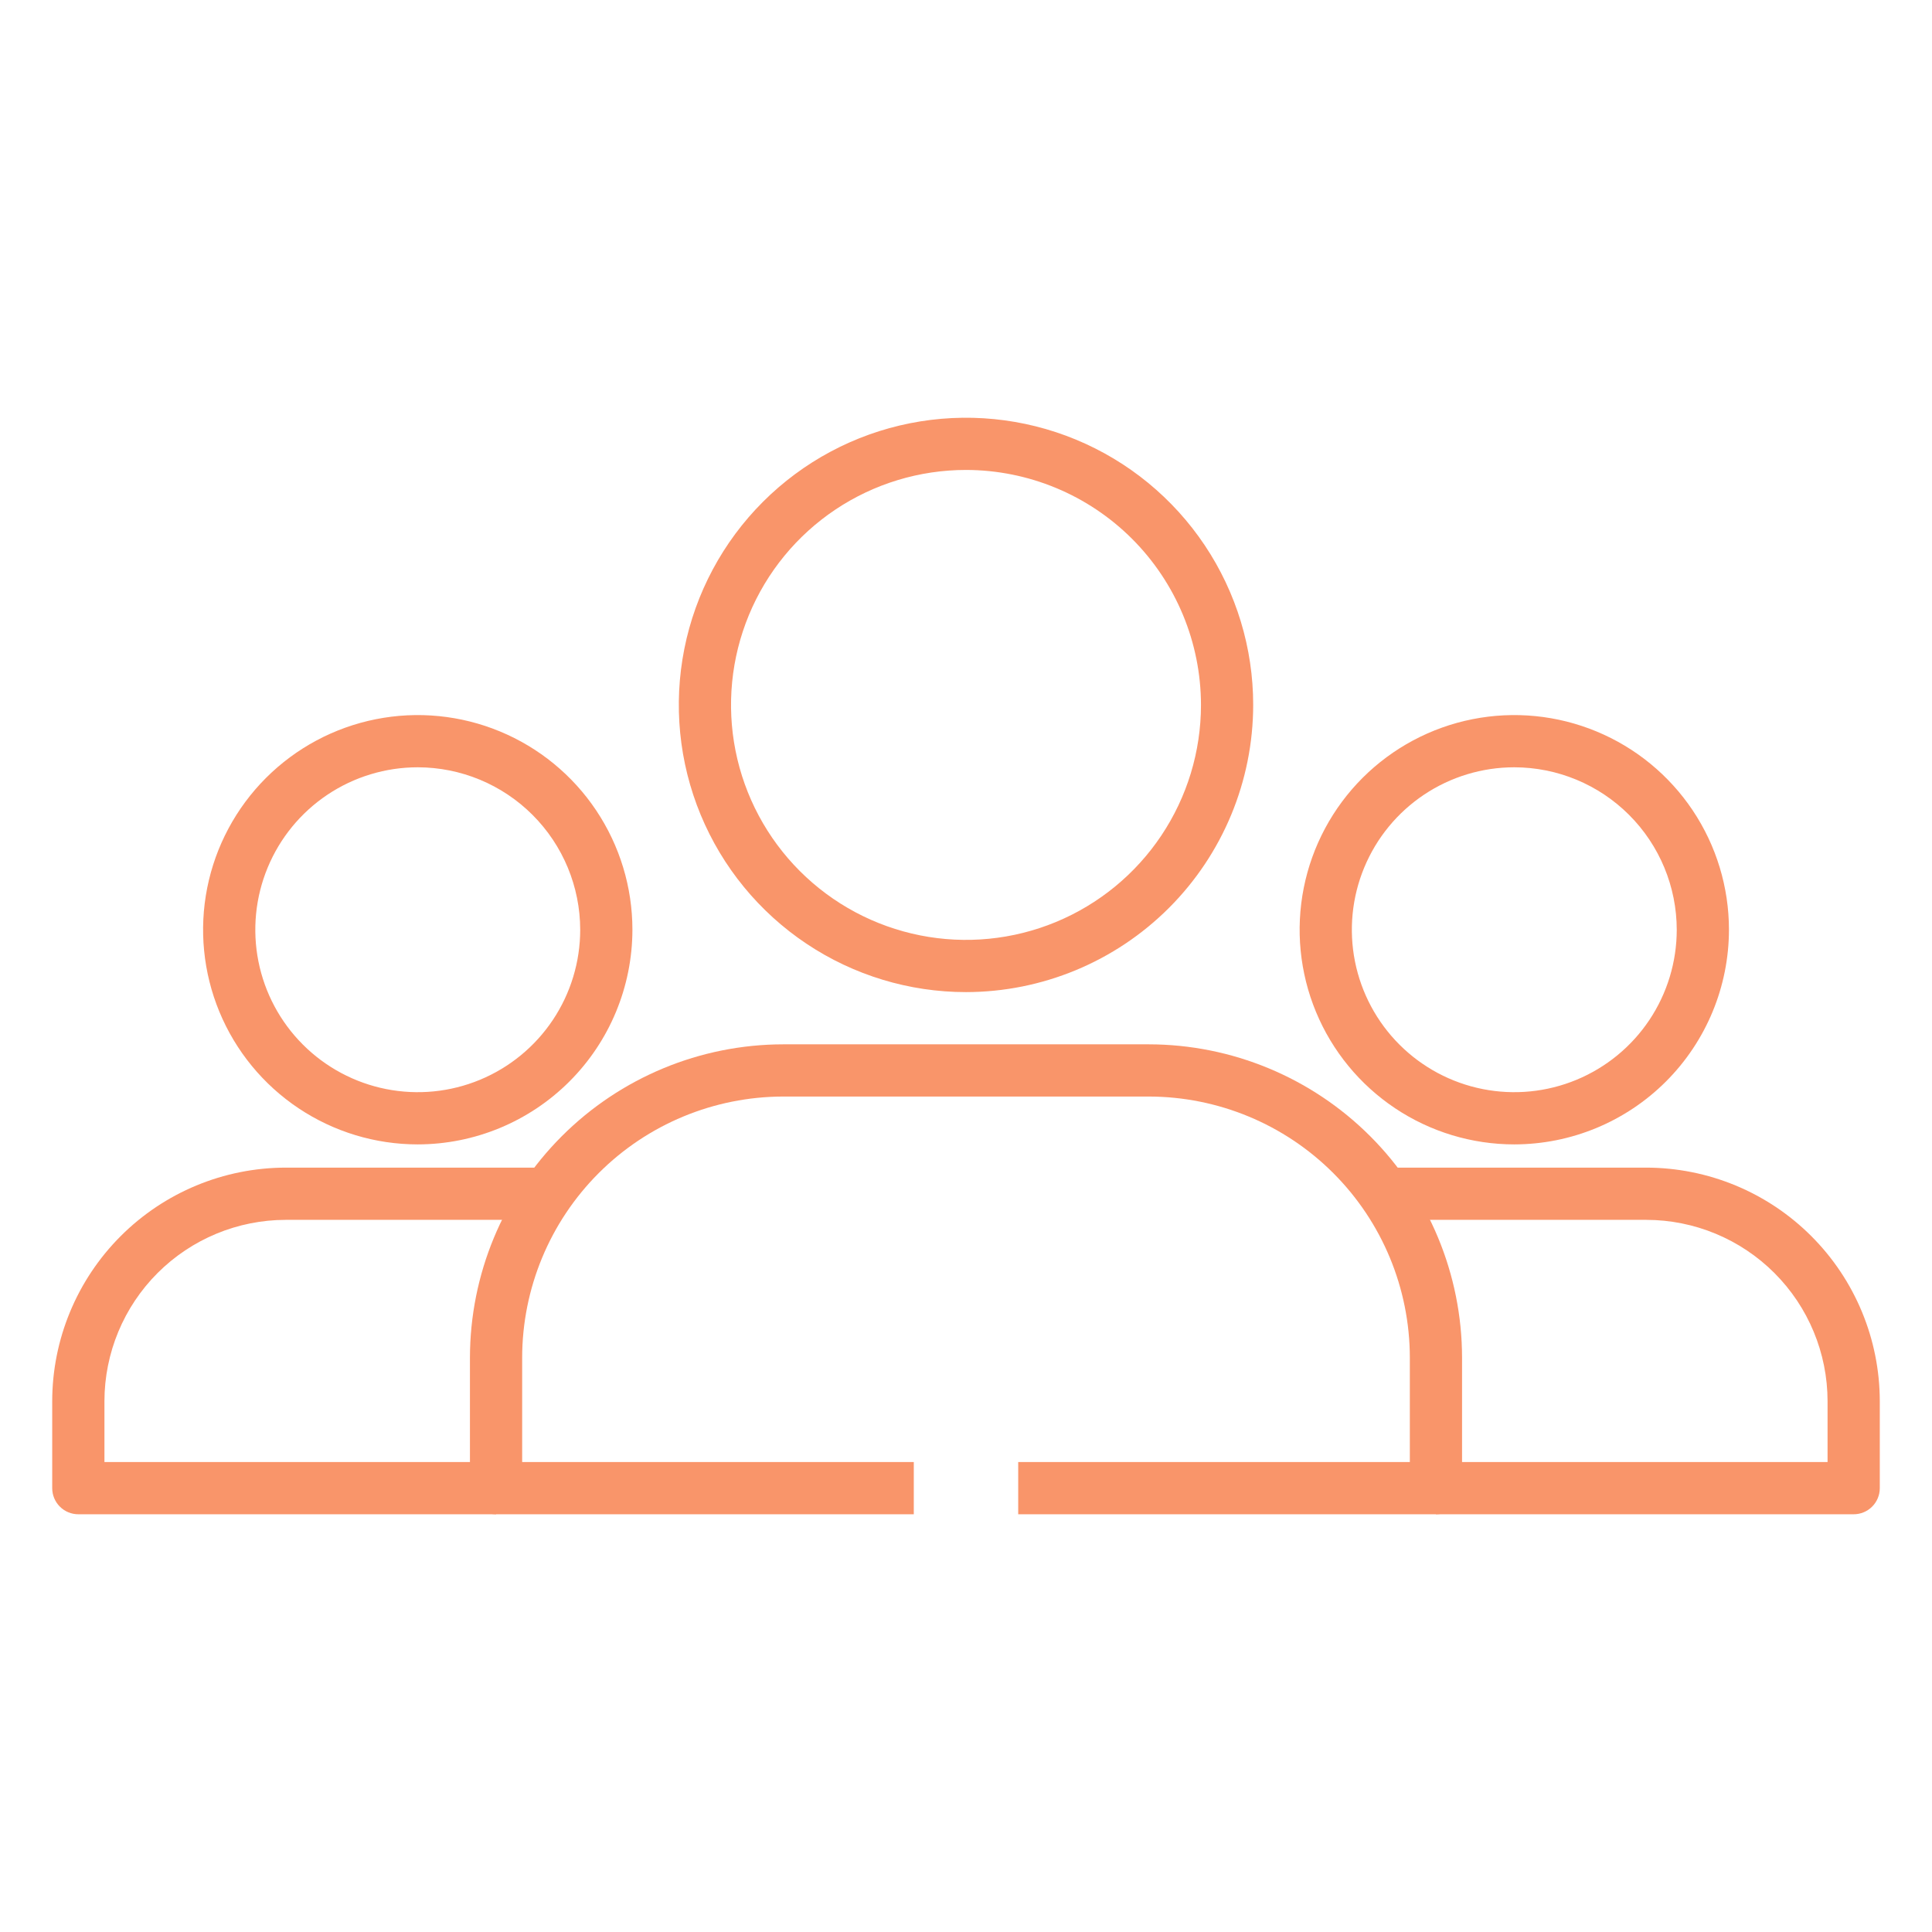
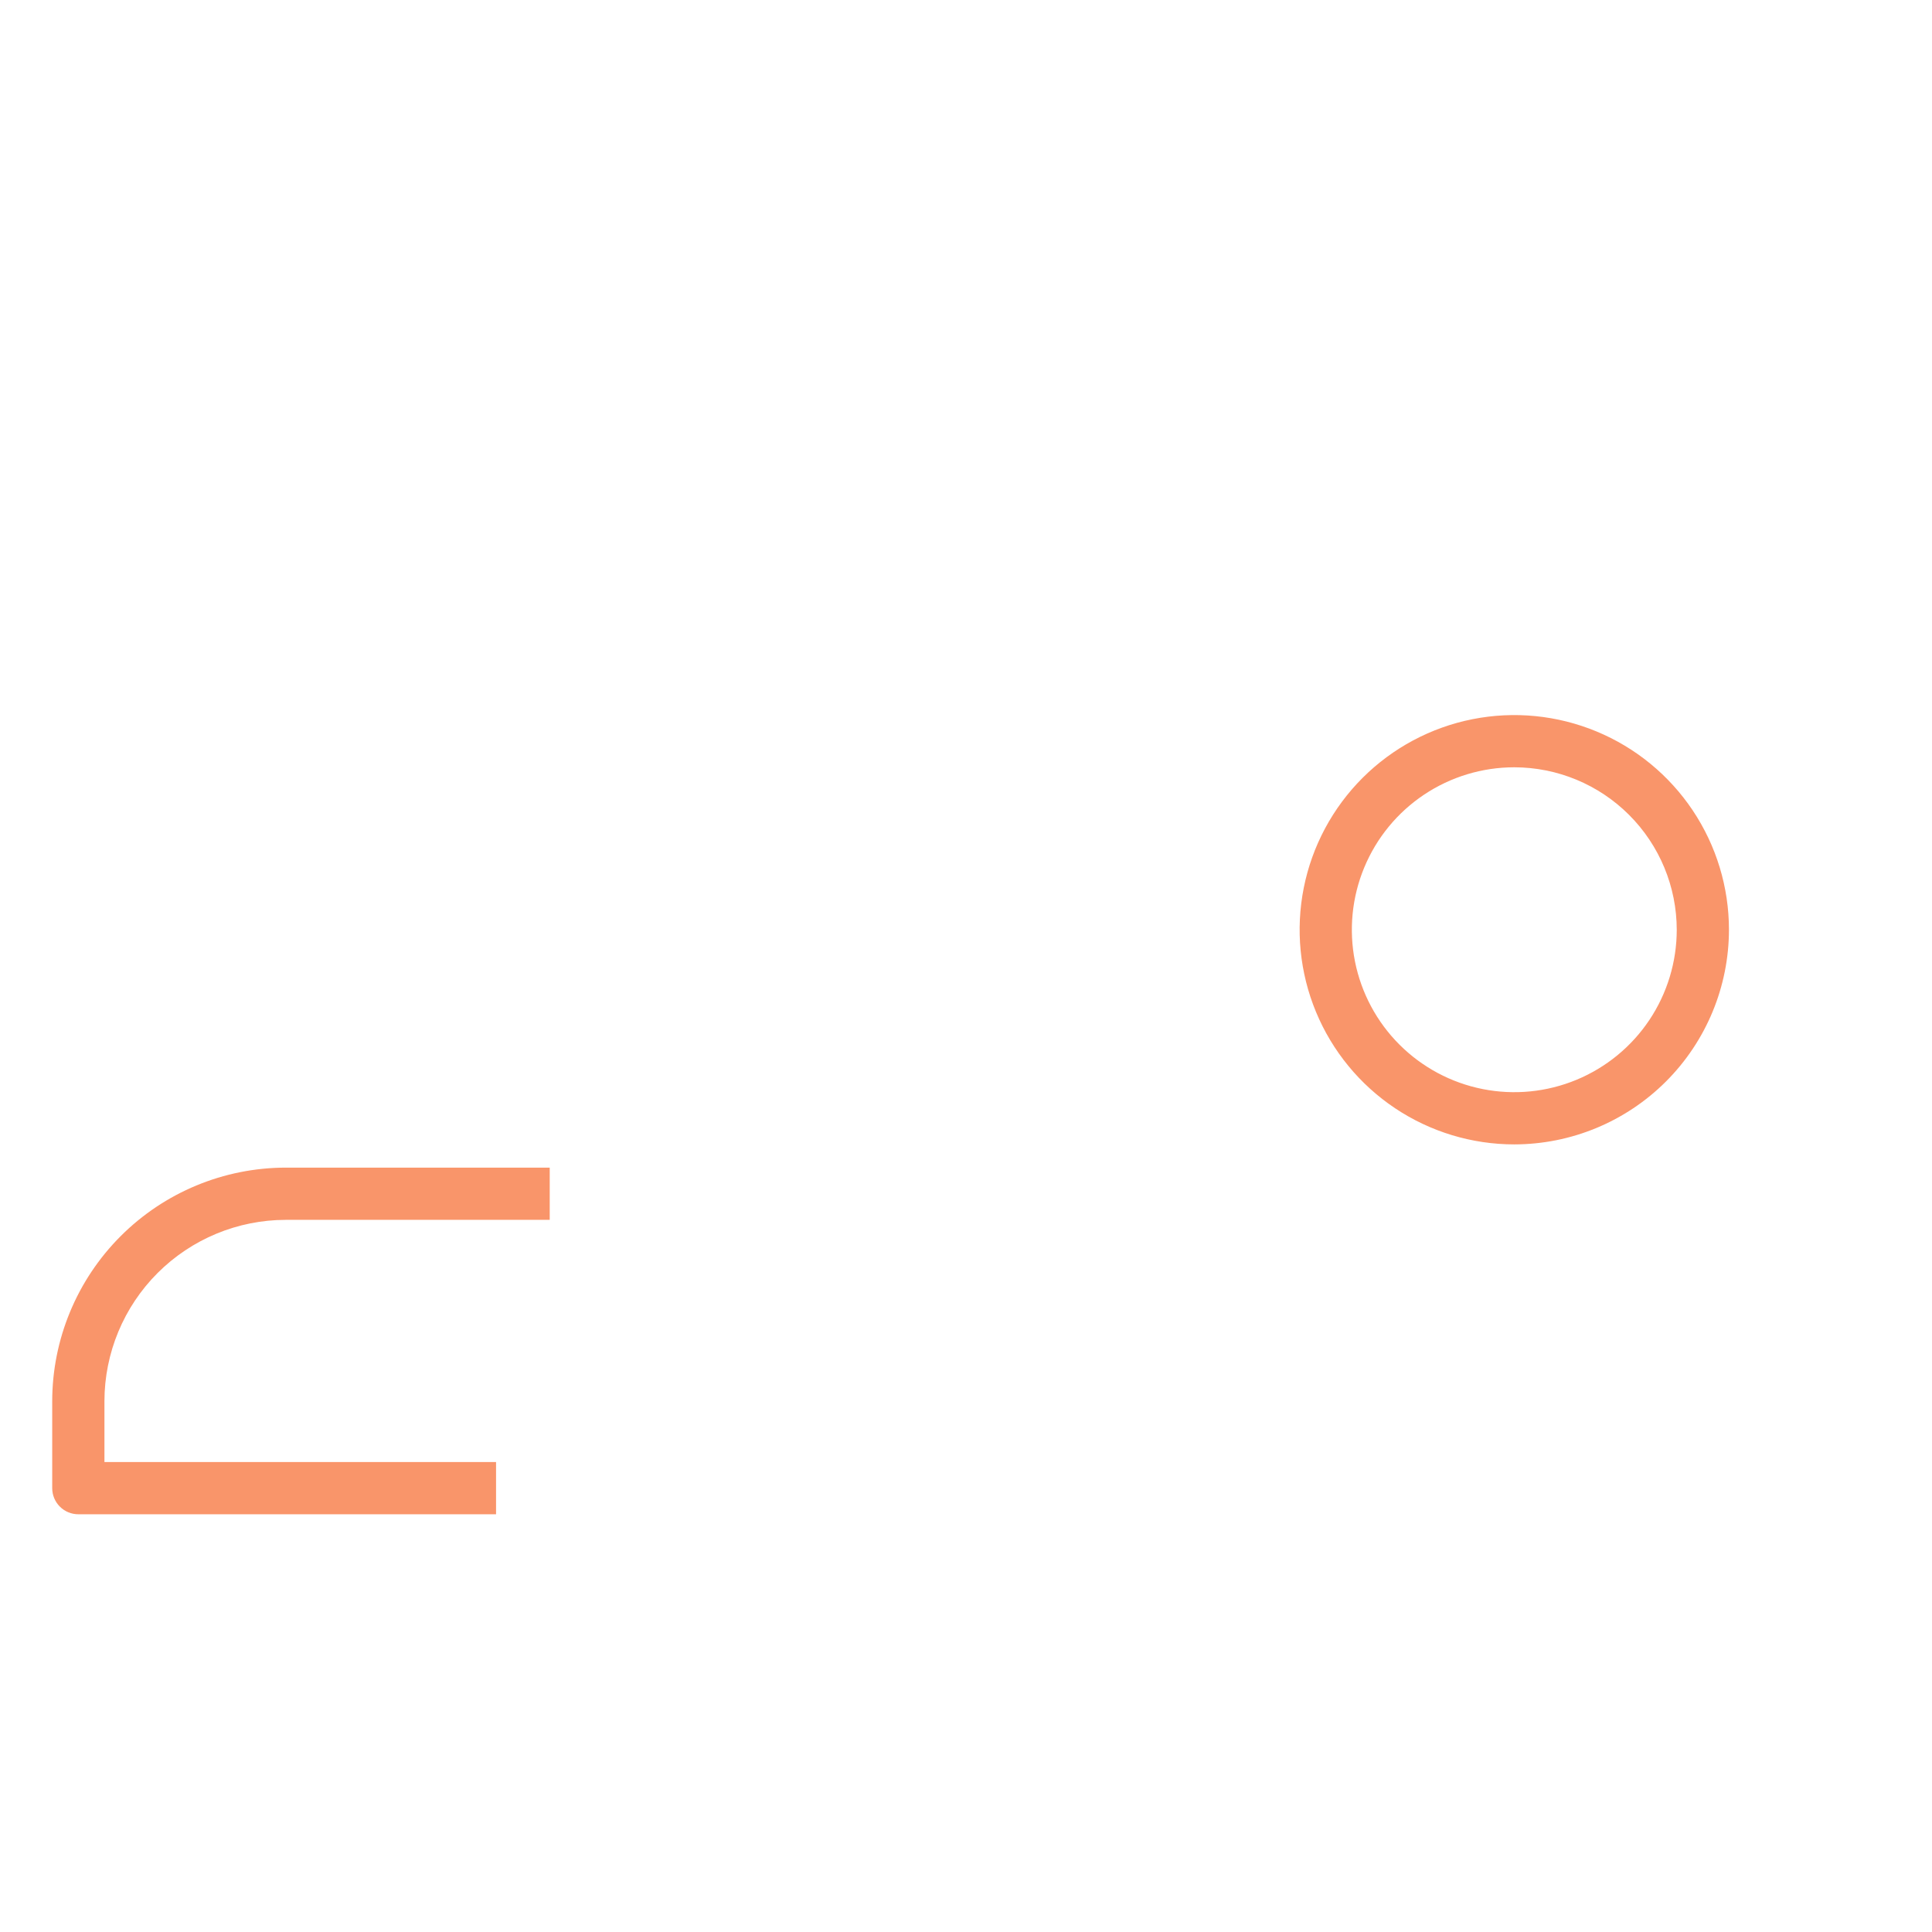
<svg xmlns="http://www.w3.org/2000/svg" width="160" height="160" viewBox="0 0 160 160" fill="none">
  <g opacity="0.8">
-     <path d="M80 82.162C75.296 82.162 70.698 80.767 66.787 78.154C62.875 75.54 59.827 71.826 58.027 67.48C56.227 63.134 55.756 58.352 56.673 53.738C57.591 49.125 59.856 44.887 63.182 41.561C66.509 38.234 70.746 35.969 75.36 35.052C79.974 34.134 84.756 34.605 89.102 36.405C93.448 38.205 97.162 41.254 99.776 45.165C102.389 49.076 103.784 53.674 103.784 58.378C103.776 64.684 101.268 70.729 96.81 75.188C92.351 79.647 86.306 82.155 80 82.162ZM80 38.919C76.151 38.919 72.389 40.06 69.189 42.198C65.989 44.337 63.495 47.376 62.022 50.932C60.549 54.487 60.164 58.4 60.914 62.175C61.665 65.95 63.519 69.417 66.24 72.138C68.962 74.86 72.429 76.713 76.204 77.464C79.978 78.215 83.891 77.829 87.447 76.357C91.003 74.884 94.042 72.39 96.18 69.189C98.318 65.989 99.46 62.227 99.46 58.378C99.454 53.219 97.402 48.273 93.754 44.625C90.106 40.977 85.159 38.925 80 38.919Z" fill="#F87A45" />
-     <path d="M118.919 125.405H84.324V121.081H116.757V112.432C116.75 106.7 114.47 101.204 110.417 97.151C106.364 93.097 100.868 90.817 95.135 90.811H64.865C59.132 90.817 53.636 93.097 49.583 97.151C45.53 101.204 43.25 106.7 43.243 112.432V121.081H75.676V125.405H41.081C40.508 125.405 39.958 125.178 39.552 124.772C39.147 124.367 38.919 123.817 38.919 123.243V112.432C38.926 105.553 41.662 98.958 46.527 94.094C51.391 89.23 57.986 86.494 64.865 86.487H95.135C102.014 86.494 108.609 89.23 113.473 94.094C118.338 98.958 121.074 105.553 121.081 112.432V123.243C121.081 123.817 120.853 124.367 120.448 124.772C120.042 125.178 119.492 125.405 118.919 125.405Z" fill="#F87A45" />
-     <path d="M125.406 94.774C121.89 94.774 118.453 93.731 115.53 91.777C112.606 89.823 110.328 87.047 108.983 83.798C107.638 80.55 107.286 76.975 107.972 73.527C108.658 70.079 110.352 66.912 112.838 64.425C115.324 61.94 118.492 60.247 121.94 59.561C125.389 58.875 128.963 59.227 132.211 60.573C135.459 61.918 138.236 64.197 140.189 67.12C142.142 70.044 143.185 73.481 143.185 76.997C143.179 81.71 141.304 86.229 137.971 89.562C134.638 92.894 130.119 94.769 125.406 94.774ZM125.406 63.544C122.745 63.544 120.144 64.334 117.932 65.812C115.72 67.29 113.996 69.392 112.978 71.85C111.96 74.308 111.694 77.013 112.213 79.623C112.733 82.232 114.014 84.629 115.896 86.51C117.777 88.391 120.174 89.672 122.784 90.191C125.393 90.71 128.098 90.444 130.556 89.425C133.014 88.407 135.115 86.683 136.594 84.471C138.072 82.258 138.861 79.657 138.861 76.997C138.857 73.43 137.438 70.01 134.915 67.488C132.393 64.966 128.973 63.547 125.406 63.544Z" fill="#F87A45" />
-     <path d="M153.514 125.405H118.919V121.081H151.351V116.037C151.347 112.056 149.764 108.24 146.949 105.425C144.134 102.611 140.318 101.027 136.337 101.023H114.474V96.698H136.337C141.465 96.704 146.38 98.743 150.005 102.369C153.631 105.994 155.67 110.91 155.676 116.037V123.243C155.676 123.817 155.448 124.367 155.043 124.772C154.637 125.178 154.087 125.405 153.514 125.405Z" fill="#F87A45" />
-     <path d="M34.594 94.774C31.079 94.774 27.642 93.731 24.718 91.777C21.795 89.823 19.517 87.047 18.172 83.798C16.827 80.55 16.475 76.975 17.161 73.527C17.847 70.079 19.541 66.912 22.027 64.425C24.513 61.94 27.681 60.247 31.129 59.561C34.578 58.875 38.152 59.227 41.4 60.573C44.648 61.918 47.425 64.197 49.378 67.12C51.331 70.044 52.374 73.481 52.374 76.997C52.368 81.71 50.493 86.229 47.16 89.562C43.827 92.894 39.308 94.769 34.594 94.774ZM34.594 63.544C31.934 63.544 29.333 64.334 27.121 65.812C24.909 67.29 23.185 69.392 22.167 71.85C21.149 74.308 20.883 77.013 21.402 79.623C21.922 82.232 23.203 84.629 25.085 86.51C26.966 88.391 29.363 89.672 31.973 90.191C34.583 90.71 37.287 90.444 39.745 89.425C42.203 88.407 44.304 86.683 45.782 84.471C47.261 82.258 48.05 79.657 48.05 76.997C48.046 73.43 46.627 70.01 44.104 67.488C41.582 64.966 38.162 63.547 34.594 63.544Z" fill="#F87A45" />
+     <path d="M125.406 94.774C121.89 94.774 118.453 93.731 115.53 91.777C112.606 89.823 110.328 87.047 108.983 83.798C107.638 80.55 107.286 76.975 107.972 73.527C108.658 70.079 110.352 66.912 112.838 64.425C115.324 61.94 118.492 60.247 121.94 59.561C125.389 58.875 128.963 59.227 132.211 60.573C135.459 61.918 138.236 64.197 140.189 67.12C142.142 70.044 143.185 73.481 143.185 76.997C143.179 81.71 141.304 86.229 137.971 89.562C134.638 92.894 130.119 94.769 125.406 94.774ZM125.406 63.544C122.745 63.544 120.144 64.334 117.932 65.812C115.72 67.29 113.996 69.392 112.978 71.85C111.96 74.308 111.694 77.013 112.213 79.623C112.733 82.232 114.014 84.629 115.896 86.51C117.777 88.391 120.174 89.672 122.784 90.191C125.393 90.71 128.098 90.444 130.556 89.425C133.014 88.407 135.115 86.683 136.594 84.471C138.072 82.258 138.861 79.657 138.861 76.997C138.857 73.43 137.438 70.01 134.915 67.488C132.393 64.966 128.973 63.547 125.406 63.544" fill="#F87A45" />
    <path d="M41.081 125.405H6.486C5.913 125.405 5.363 125.178 4.957 124.772C4.552 124.367 4.324 123.817 4.324 123.243V116.037C4.33 110.91 6.369 105.994 9.995 102.369C13.62 98.743 18.535 96.704 23.663 96.698H45.526V101.023H23.663C19.682 101.027 15.866 102.611 13.051 105.425C10.236 108.24 8.653 112.056 8.649 116.037V121.081H41.081V125.405Z" fill="#F87A45" />
  </g>
</svg>